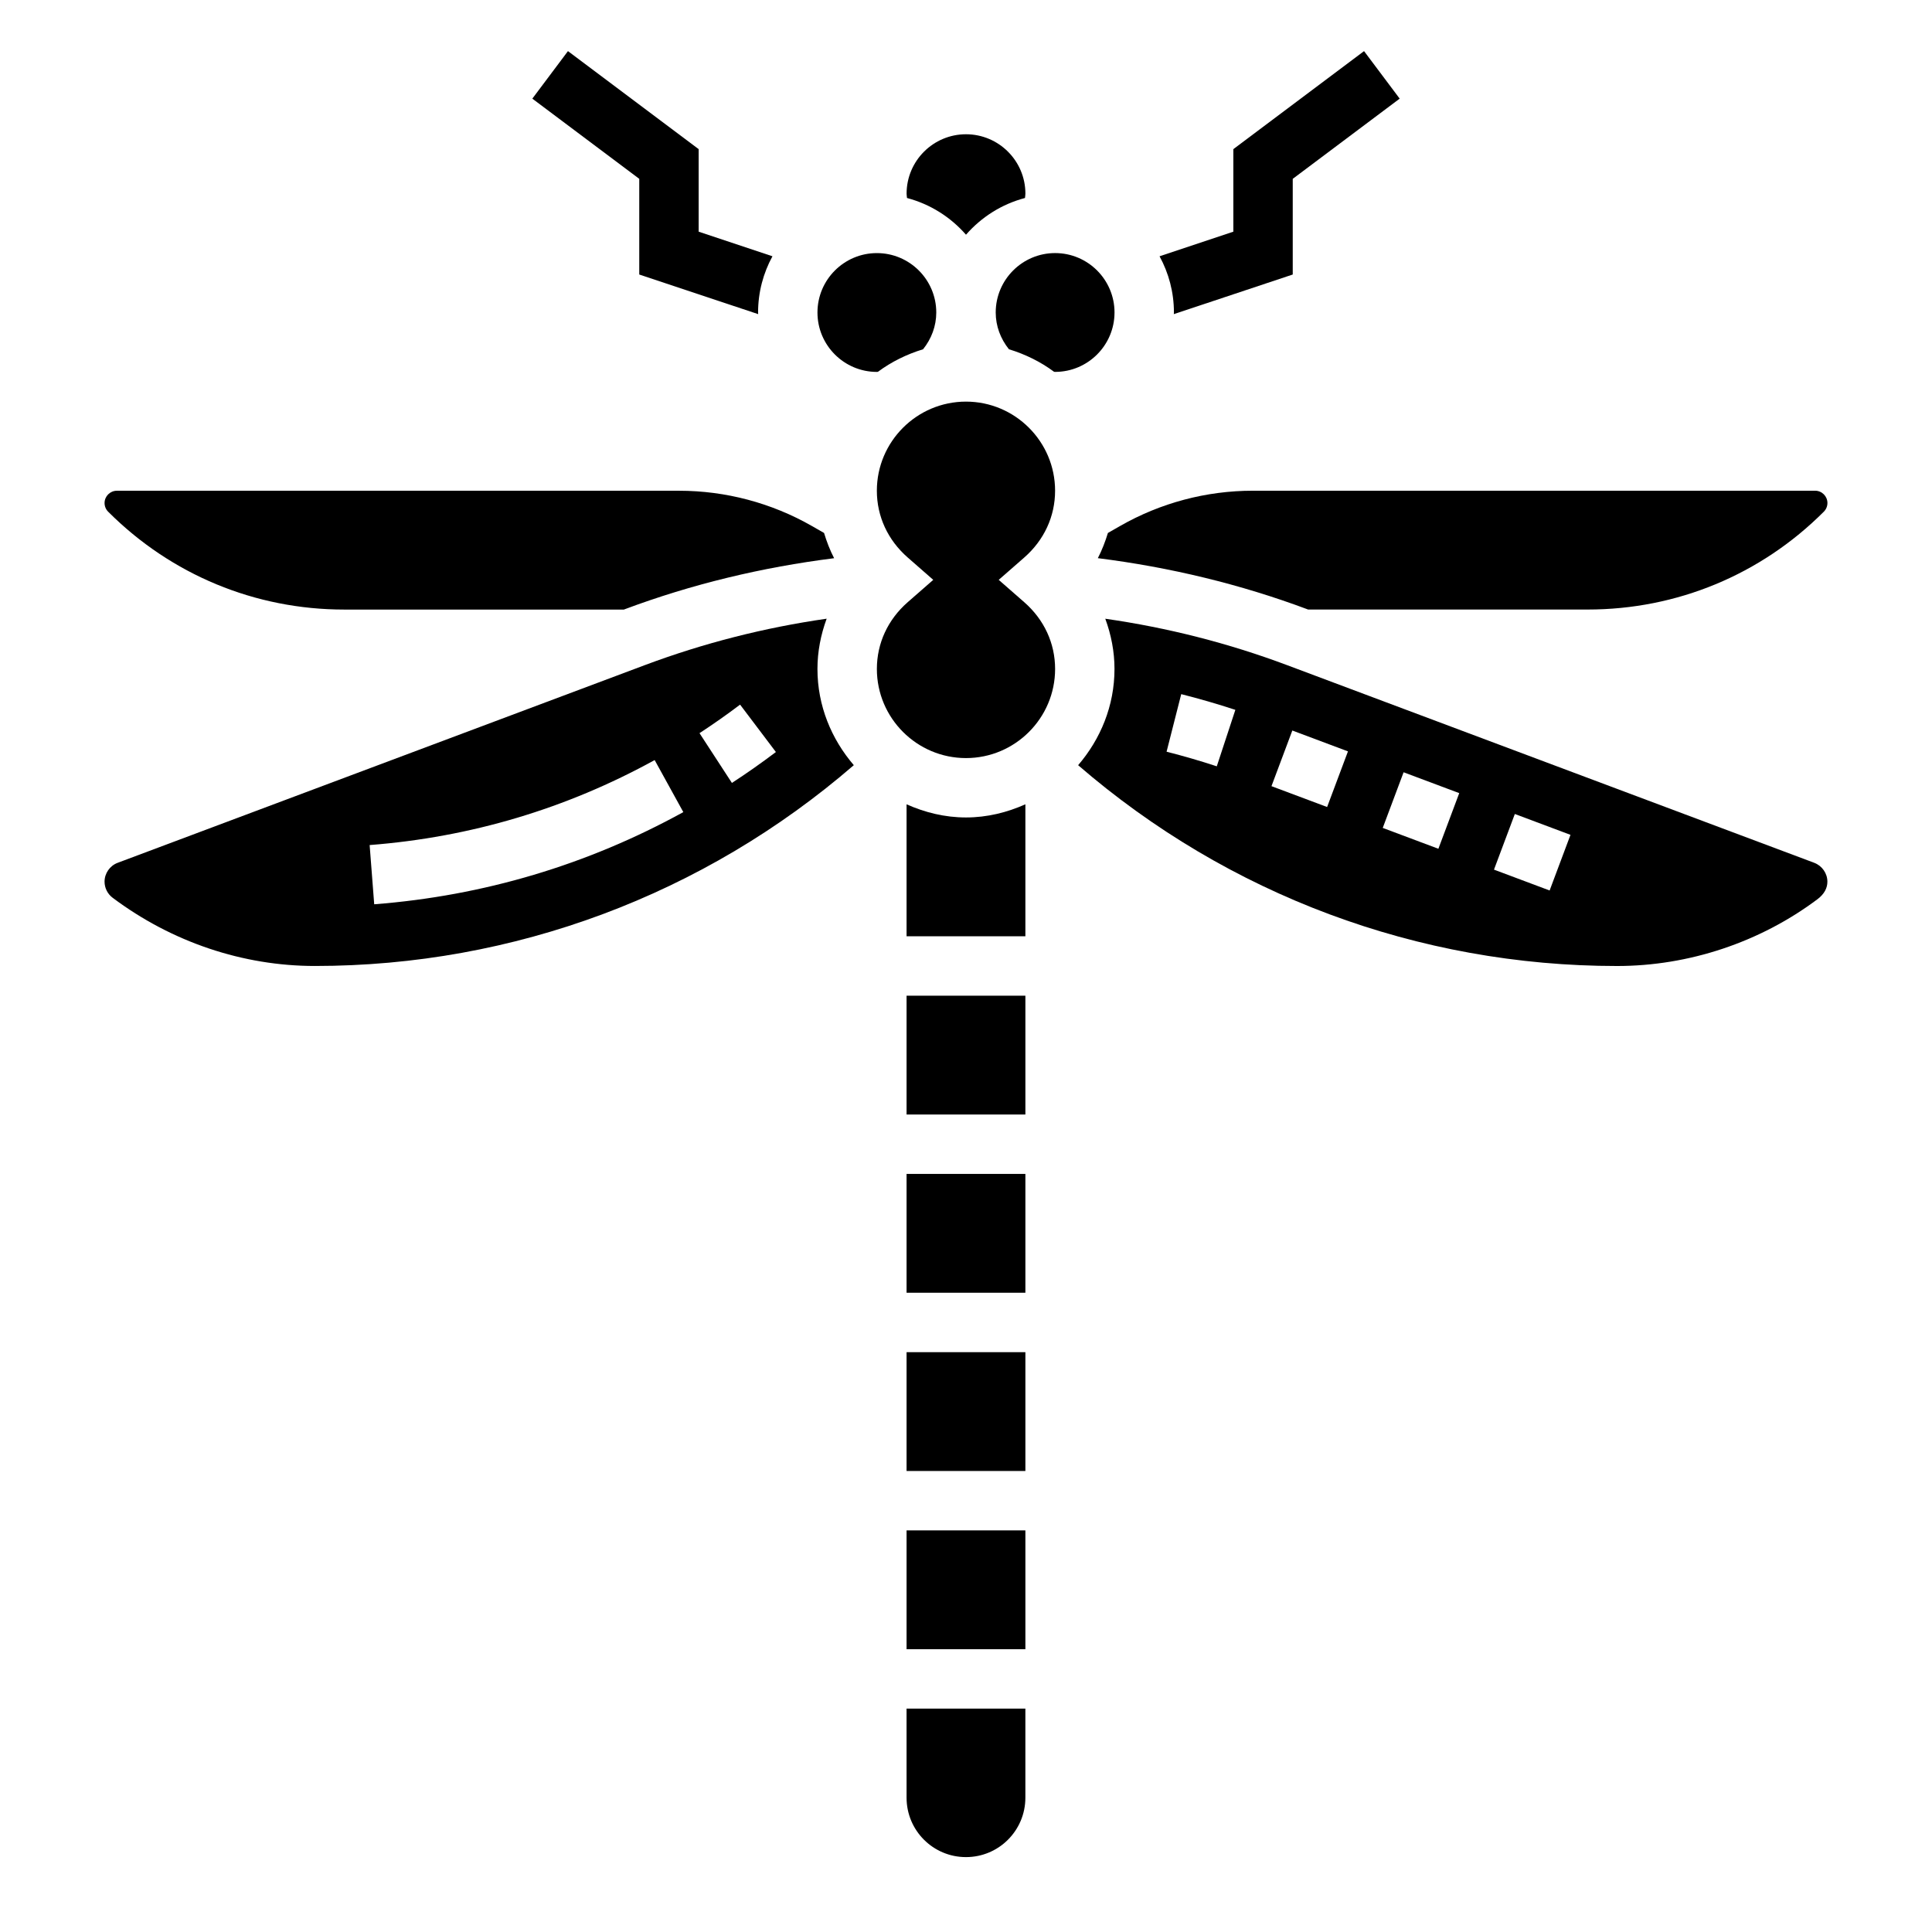
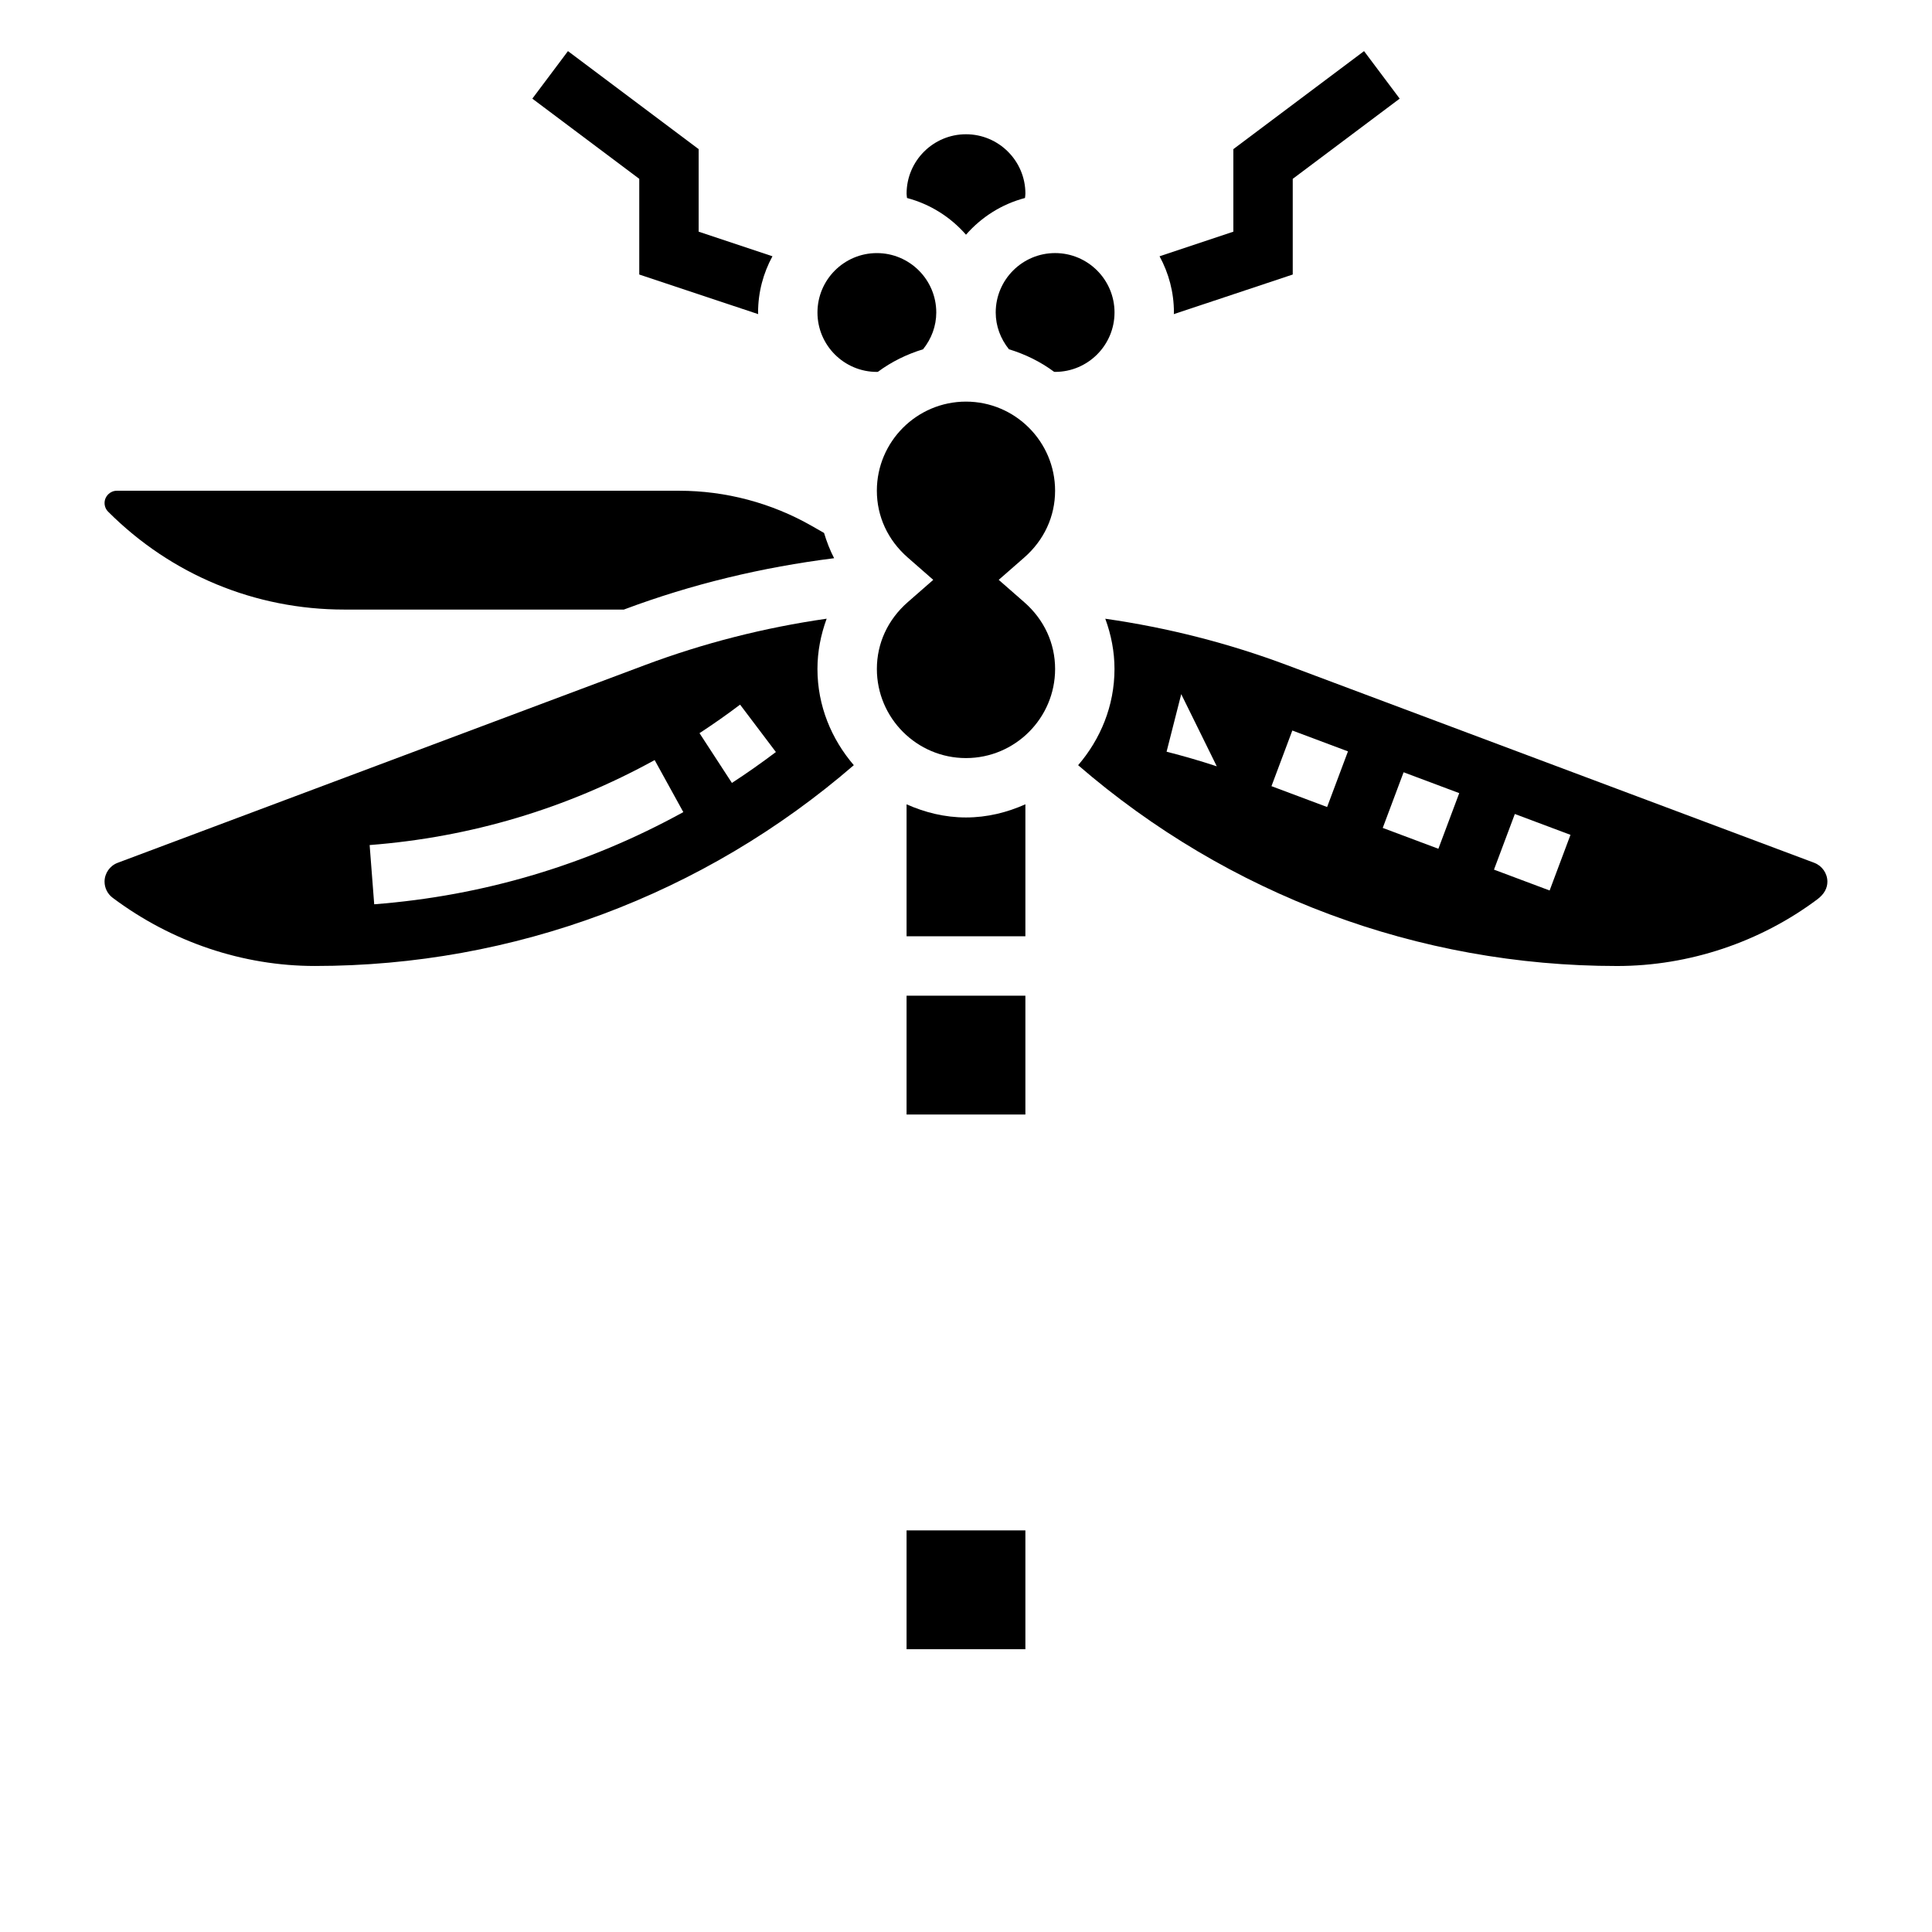
<svg xmlns="http://www.w3.org/2000/svg" fill="#000000" width="800px" height="800px" version="1.1" viewBox="144 144 512 512">
  <g>
    <path d="m363.08 307.96c-16.484 2.363-32.613 6.473-48.129 12.281l-139.79 52.422c-2.062 0.777-3.453 2.785-3.453 4.988 0 1.668 0.797 3.258 2.133 4.258 15.727 11.793 34.59 18.086 53.609 18.086 52.688 0 103.07-18.852 142.82-53.215-5.918-6.891-9.637-15.73-9.637-25.508 0-4.59 0.883-9.066 2.441-13.312zm-119.91 75.684-1.211-15.695c26.719-2.062 52.129-9.645 75.531-22.523l7.598 13.793c-25.398 13.973-52.949 22.191-81.918 24.426zm94.797-32.156-8.59-13.195c3.66-2.387 7.25-4.902 10.754-7.559l9.492 12.562c-3.801 2.867-7.691 5.609-11.656 8.191z" />
    <path d="m423.61 274.05c0-13.02-10.598-23.617-23.617-23.617-13.02 0-23.617 10.598-23.617 23.617 0 6.801 2.906 13.082 8.172 17.688l6.773 5.93-6.777 5.926c-5.258 4.606-8.164 10.887-8.164 17.688 0 13.02 10.598 23.617 23.617 23.617s23.617-10.598 23.617-23.617c0-6.801-2.906-13.082-8.172-17.688l-6.773-5.926 6.777-5.926c5.262-4.609 8.164-10.891 8.164-17.691z" />
    <path d="m400 206.2c4.078-4.668 9.461-8.102 15.633-9.73 0.031-0.375 0.109-0.77 0.109-1.148 0-8.684-7.062-15.742-15.742-15.742-8.684 0-15.742 7.062-15.742 15.742 0 0.379 0.078 0.77 0.109 1.148 6.168 1.633 11.555 5.062 15.633 9.73z" />
    <path d="m439.36 226.81c0-8.684-7.062-15.742-15.742-15.742-8.684 0-15.742 7.062-15.742 15.742 0 3.59 1.273 6.965 3.504 9.746 4.352 1.332 8.383 3.312 11.957 5.969 0.09 0 0.184 0.031 0.277 0.031 8.684 0 15.746-7.062 15.746-15.746z" />
    <path d="m235.25 305.54h74.09l0.078-0.031c17.895-6.707 36.574-11.18 55.633-13.578-1.109-2.141-1.969-4.383-2.668-6.691l-3.25-1.859c-10.676-6.102-22.832-9.328-35.145-9.328h-149.02c-1.793 0-3.258 1.465-3.258 3.258 0 0.859 0.348 1.699 0.953 2.297 16.719 16.723 38.941 25.934 62.582 25.934z" />
    <path d="m376.38 242.56c0.094 0 0.188-0.031 0.285-0.031 3.574-2.652 7.606-4.637 11.957-5.969 2.227-2.777 3.5-6.156 3.5-9.746 0-8.684-7.062-15.742-15.742-15.742-8.684 0-15.742 7.062-15.742 15.742-0.004 8.684 7.059 15.746 15.742 15.746z" />
-     <path d="m434.94 291.92c19.066 2.402 37.738 6.879 55.633 13.578l0.078 0.035h74.09c23.641 0 45.871-9.211 62.582-25.922 0.617-0.609 0.965-1.449 0.965-2.309 0-1.793-1.465-3.258-3.262-3.258h-149.02c-12.312 0-24.465 3.227-35.148 9.336l-3.25 1.859c-0.703 2.297-1.562 4.539-2.672 6.68z" />
-     <path d="m624.82 372.66-139.78-52.41c-15.516-5.816-31.645-9.918-48.129-12.281 1.559 4.242 2.441 8.719 2.441 13.309 0 9.777-3.715 18.617-9.637 25.504 39.754 34.363 90.129 53.219 142.82 53.219 19.027 0 37.879-6.289 53.105-17.695 1.84-1.387 2.637-2.977 2.637-4.648 0-2.203-1.395-4.211-3.465-4.996zm-158.36-25.578c-4.383-1.449-8.824-2.731-13.305-3.871l3.883-15.258c4.824 1.219 9.613 2.613 14.344 4.164zm29.238 10.785-14.746-5.527 5.527-14.746 14.746 5.527zm29.488 11.066-14.746-5.527 5.527-14.746 14.746 5.527zm29.48 11.055-14.746-5.527 5.527-14.746 14.746 5.527z" />
-     <path d="m384.25 502.34h31.488v31.488h-31.488z" />
-     <path d="m384.25 455.1h31.488v31.488h-31.488z" />
-     <path d="m384.25 620.41c0 8.699 7.047 15.742 15.742 15.742 8.699 0 15.742-7.047 15.742-15.742v-23.617h-31.488z" />
+     <path d="m624.82 372.66-139.78-52.41c-15.516-5.816-31.645-9.918-48.129-12.281 1.559 4.242 2.441 8.719 2.441 13.309 0 9.777-3.715 18.617-9.637 25.504 39.754 34.363 90.129 53.219 142.82 53.219 19.027 0 37.879-6.289 53.105-17.695 1.84-1.387 2.637-2.977 2.637-4.648 0-2.203-1.395-4.211-3.465-4.996zm-158.36-25.578c-4.383-1.449-8.824-2.731-13.305-3.871l3.883-15.258zm29.238 10.785-14.746-5.527 5.527-14.746 14.746 5.527zm29.488 11.066-14.746-5.527 5.527-14.746 14.746 5.527zm29.48 11.055-14.746-5.527 5.527-14.746 14.746 5.527z" />
    <path d="m384.25 549.57h31.488v31.488h-31.488z" />
    <path d="m384.25 407.87h31.488v31.488h-31.488z" />
    <path d="m384.25 357.15v34.973h31.488v-34.977c-4.84 2.16-10.113 3.488-15.742 3.488s-10.902-1.328-15.746-3.484z" />
    <path d="m455.07 227.25 31.52-10.5v-25.355l28.34-21.254-9.445-12.594-34.637 25.977v21.875l-19.555 6.519c2.418 4.43 3.809 9.492 3.809 14.898 0 0.152-0.031 0.285-0.031 0.434z" />
    <path d="m313.41 216.75 31.52 10.5c0-0.148-0.031-0.281-0.031-0.434 0-5.406 1.395-10.469 3.809-14.902l-19.555-6.516v-21.875l-34.637-25.977-9.445 12.594 28.34 21.254z" />
  </g>
</svg>